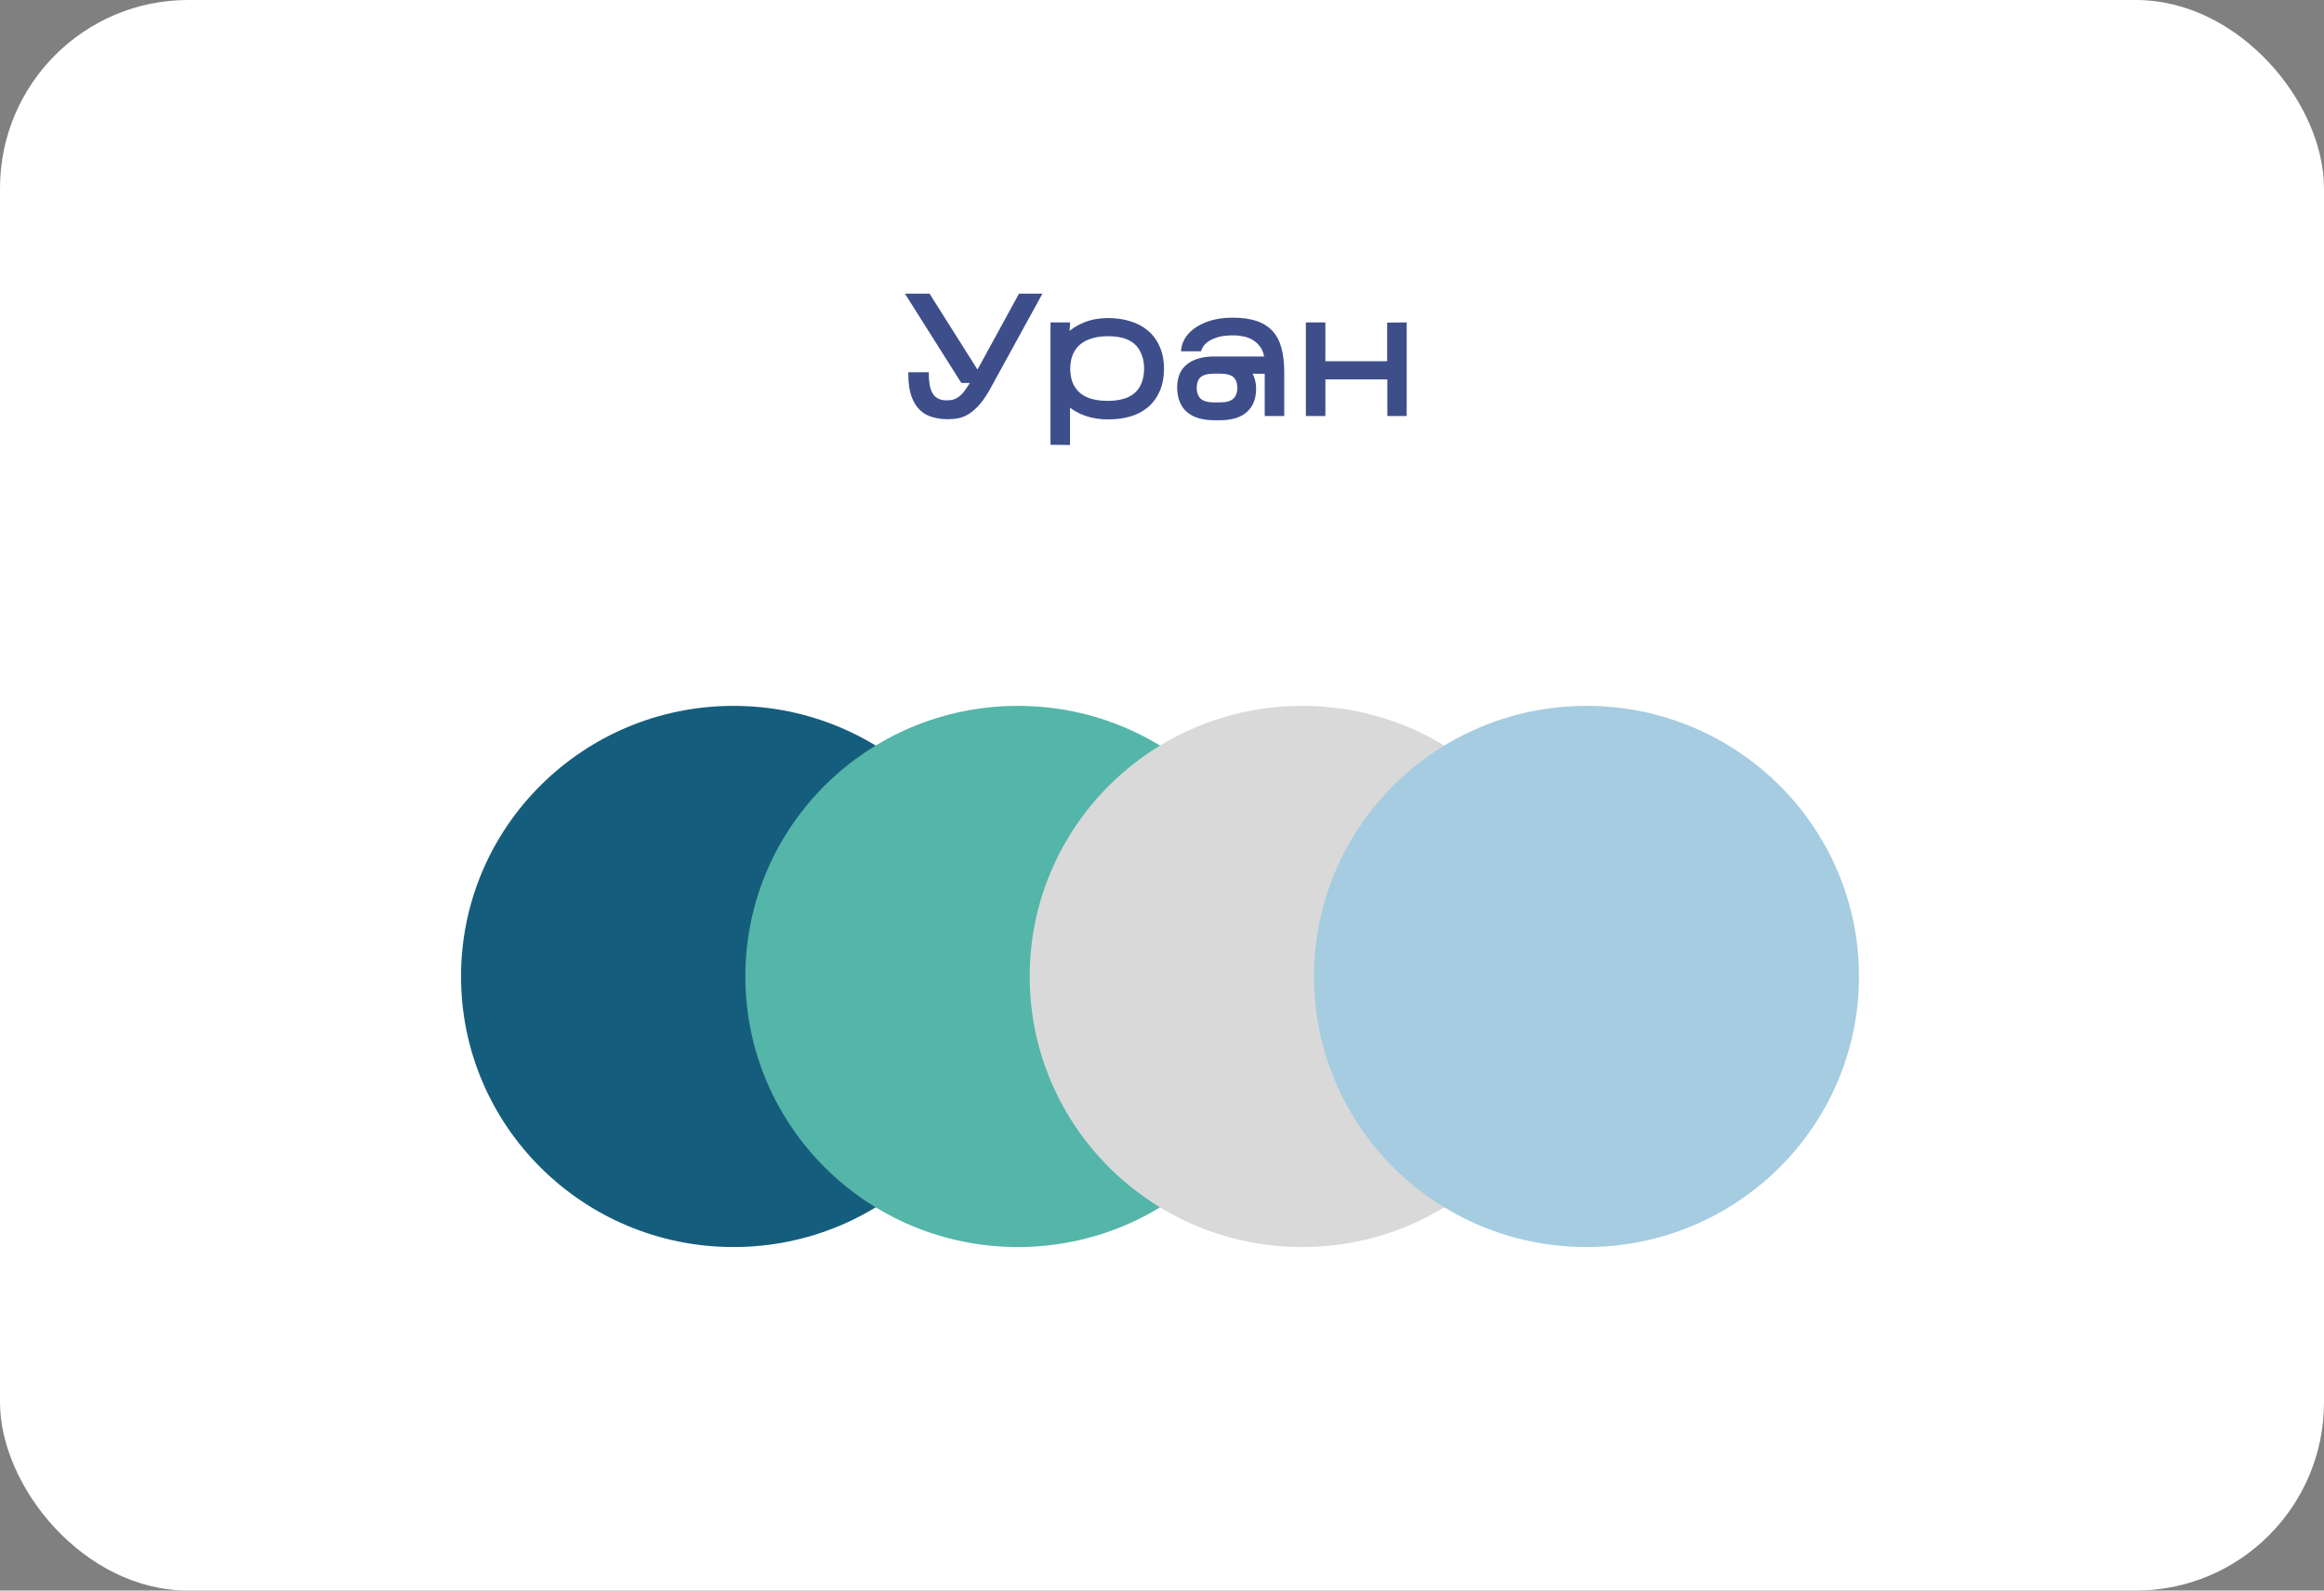
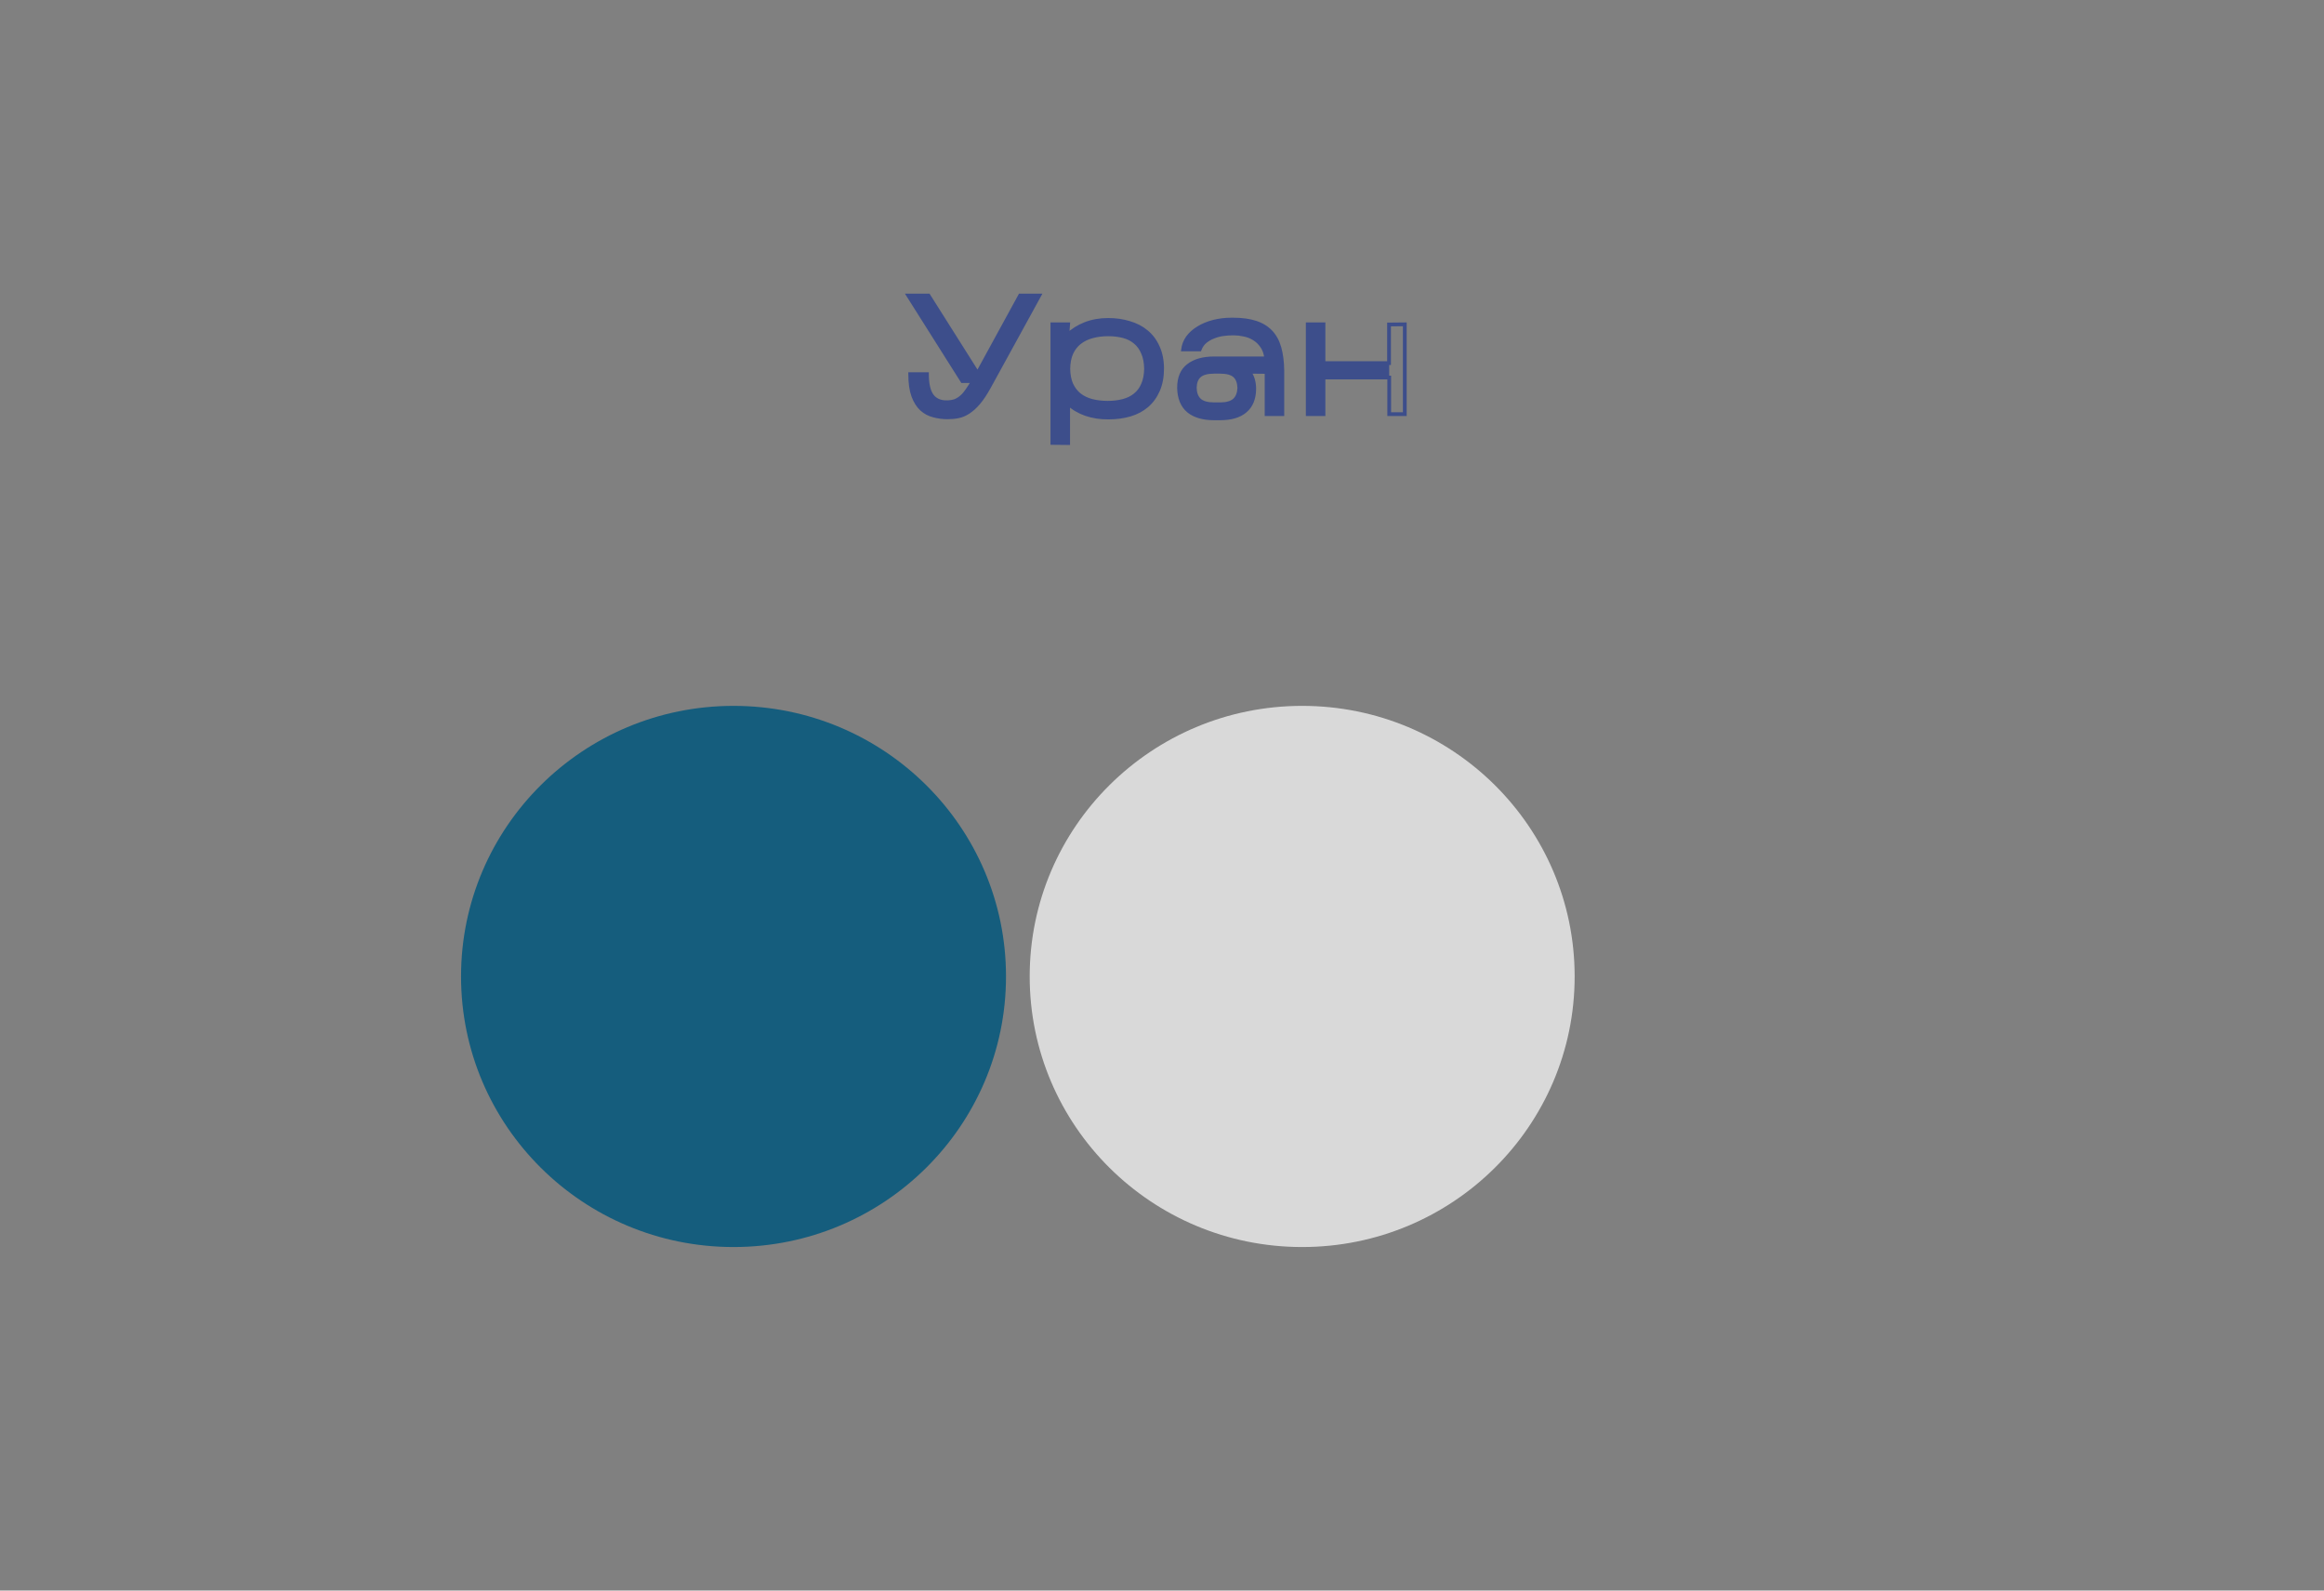
<svg xmlns="http://www.w3.org/2000/svg" width="494" height="338" viewBox="0 0 494 338" fill="none">
  <rect x="0" y="0" width="494" height="338" fill="#808080" stroke="none" />
-   <rect x="0.5" y="0.5" width="493" height="337" rx="39.5" fill="white" stroke="white" />
-   <path d="M210.216 82.276C209.448 83.668 208.704 84.784 207.984 85.624C207.264 86.464 206.544 87.112 205.824 87.568C205.128 88.024 204.42 88.324 203.7 88.468C202.98 88.612 202.224 88.684 201.432 88.684C200.4 88.684 199.404 88.552 198.444 88.288C197.484 88.048 196.632 87.592 195.888 86.92C195.144 86.224 194.556 85.288 194.124 84.112C193.692 82.912 193.476 81.376 193.476 79.504H197.04C197.04 81.592 197.388 83.116 198.084 84.076C198.78 85.012 199.812 85.48 201.18 85.48C201.9 85.48 202.524 85.384 203.052 85.192C203.58 84.976 204.048 84.676 204.456 84.292C204.888 83.908 205.284 83.44 205.644 82.888C206.028 82.336 206.436 81.7 206.868 80.98H204.564L193.08 62.8H197.364L207.804 79.324L216.84 62.8H220.908L210.216 82.276ZM235.652 88.72C233.948 88.744 232.352 88.504 230.864 88C229.4 87.496 228.128 86.752 227.048 85.768V94.156L223.7 94.12V68.92H227.048L226.868 71.26C227.948 70.228 229.22 69.424 230.684 68.848C232.172 68.272 233.792 67.984 235.544 67.984C237.176 67.984 238.688 68.2 240.08 68.632C241.472 69.04 242.672 69.664 243.68 70.504C244.712 71.344 245.516 72.412 246.092 73.708C246.692 74.98 247.004 76.492 247.028 78.244C247.028 80.044 246.74 81.604 246.164 82.924C245.588 84.244 244.796 85.336 243.788 86.2C242.78 87.064 241.58 87.7 240.188 88.108C238.796 88.516 237.284 88.72 235.652 88.72ZM227.084 78.352C227.108 79.672 227.324 80.788 227.732 81.7C228.164 82.612 228.74 83.356 229.46 83.932C230.204 84.508 231.08 84.928 232.088 85.192C233.12 85.456 234.248 85.588 235.472 85.588C236.672 85.588 237.764 85.456 238.748 85.192C239.756 84.928 240.608 84.508 241.304 83.932C242.024 83.356 242.576 82.612 242.96 81.7C243.368 80.788 243.584 79.672 243.608 78.352C243.584 77.032 243.368 75.916 242.96 75.004C242.576 74.068 242.036 73.312 241.34 72.736C240.644 72.136 239.804 71.704 238.82 71.44C237.836 71.176 236.744 71.044 235.544 71.044C234.32 71.044 233.192 71.188 232.16 71.476C231.152 71.74 230.264 72.172 229.496 72.772C228.752 73.348 228.164 74.104 227.732 75.04C227.324 75.952 227.108 77.056 227.084 78.352ZM266.605 82.672C266.581 84.712 265.945 86.26 264.697 87.316C263.473 88.372 261.685 88.9 259.333 88.9H258.109C255.757 88.9 253.933 88.372 252.637 87.316C251.341 86.236 250.669 84.604 250.621 82.42C250.621 80.284 251.281 78.712 252.601 77.704C253.921 76.672 255.757 76.156 258.109 76.156H269.161C269.041 75.1 268.741 74.236 268.261 73.564C267.781 72.868 267.217 72.328 266.569 71.944C265.921 71.536 265.213 71.26 264.445 71.116C263.701 70.948 263.005 70.864 262.357 70.864H261.997C261.349 70.864 260.677 70.912 259.981 71.008C259.285 71.104 258.613 71.284 257.965 71.548C257.317 71.788 256.729 72.124 256.201 72.556C255.673 72.988 255.277 73.552 255.013 74.248H251.485C251.605 73.312 251.941 72.46 252.493 71.692C253.069 70.924 253.813 70.264 254.725 69.712C255.661 69.136 256.729 68.692 257.929 68.38C259.153 68.068 260.449 67.912 261.817 67.912H262.105C263.977 67.912 265.573 68.128 266.893 68.56C268.213 68.992 269.293 69.652 270.133 70.54C270.973 71.428 271.585 72.556 271.969 73.924C272.353 75.292 272.557 76.912 272.581 78.784V88H269.233V79.036L265.525 79C266.245 79.984 266.605 81.208 266.605 82.672ZM253.969 82.42C253.993 83.572 254.329 84.448 254.977 85.048C255.625 85.624 256.669 85.912 258.109 85.912H259.333C260.725 85.912 261.745 85.624 262.393 85.048C263.041 84.472 263.389 83.596 263.437 82.42C263.389 81.244 263.053 80.38 262.429 79.828C261.805 79.276 260.773 79 259.333 79H258.109C256.669 79 255.625 79.276 254.977 79.828C254.329 80.38 253.993 81.244 253.969 82.42ZM281.329 80.224V88H277.981V68.92H281.329V77.164H295.261V68.956L298.609 68.92V88H295.297V80.224H281.329Z" fill="#3D4E8B" />
+   <path d="M210.216 82.276C209.448 83.668 208.704 84.784 207.984 85.624C207.264 86.464 206.544 87.112 205.824 87.568C205.128 88.024 204.42 88.324 203.7 88.468C202.98 88.612 202.224 88.684 201.432 88.684C200.4 88.684 199.404 88.552 198.444 88.288C197.484 88.048 196.632 87.592 195.888 86.92C195.144 86.224 194.556 85.288 194.124 84.112C193.692 82.912 193.476 81.376 193.476 79.504H197.04C197.04 81.592 197.388 83.116 198.084 84.076C198.78 85.012 199.812 85.48 201.18 85.48C201.9 85.48 202.524 85.384 203.052 85.192C203.58 84.976 204.048 84.676 204.456 84.292C204.888 83.908 205.284 83.44 205.644 82.888C206.028 82.336 206.436 81.7 206.868 80.98H204.564L193.08 62.8H197.364L207.804 79.324L216.84 62.8H220.908L210.216 82.276ZM235.652 88.72C233.948 88.744 232.352 88.504 230.864 88C229.4 87.496 228.128 86.752 227.048 85.768V94.156L223.7 94.12V68.92H227.048L226.868 71.26C227.948 70.228 229.22 69.424 230.684 68.848C232.172 68.272 233.792 67.984 235.544 67.984C237.176 67.984 238.688 68.2 240.08 68.632C241.472 69.04 242.672 69.664 243.68 70.504C244.712 71.344 245.516 72.412 246.092 73.708C246.692 74.98 247.004 76.492 247.028 78.244C247.028 80.044 246.74 81.604 246.164 82.924C245.588 84.244 244.796 85.336 243.788 86.2C242.78 87.064 241.58 87.7 240.188 88.108C238.796 88.516 237.284 88.72 235.652 88.72ZM227.084 78.352C227.108 79.672 227.324 80.788 227.732 81.7C228.164 82.612 228.74 83.356 229.46 83.932C230.204 84.508 231.08 84.928 232.088 85.192C233.12 85.456 234.248 85.588 235.472 85.588C236.672 85.588 237.764 85.456 238.748 85.192C239.756 84.928 240.608 84.508 241.304 83.932C242.024 83.356 242.576 82.612 242.96 81.7C243.368 80.788 243.584 79.672 243.608 78.352C243.584 77.032 243.368 75.916 242.96 75.004C242.576 74.068 242.036 73.312 241.34 72.736C240.644 72.136 239.804 71.704 238.82 71.44C237.836 71.176 236.744 71.044 235.544 71.044C234.32 71.044 233.192 71.188 232.16 71.476C231.152 71.74 230.264 72.172 229.496 72.772C228.752 73.348 228.164 74.104 227.732 75.04C227.324 75.952 227.108 77.056 227.084 78.352ZM266.605 82.672C266.581 84.712 265.945 86.26 264.697 87.316C263.473 88.372 261.685 88.9 259.333 88.9H258.109C255.757 88.9 253.933 88.372 252.637 87.316C251.341 86.236 250.669 84.604 250.621 82.42C250.621 80.284 251.281 78.712 252.601 77.704C253.921 76.672 255.757 76.156 258.109 76.156H269.161C269.041 75.1 268.741 74.236 268.261 73.564C267.781 72.868 267.217 72.328 266.569 71.944C265.921 71.536 265.213 71.26 264.445 71.116C263.701 70.948 263.005 70.864 262.357 70.864H261.997C261.349 70.864 260.677 70.912 259.981 71.008C259.285 71.104 258.613 71.284 257.965 71.548C257.317 71.788 256.729 72.124 256.201 72.556C255.673 72.988 255.277 73.552 255.013 74.248H251.485C251.605 73.312 251.941 72.46 252.493 71.692C253.069 70.924 253.813 70.264 254.725 69.712C255.661 69.136 256.729 68.692 257.929 68.38C259.153 68.068 260.449 67.912 261.817 67.912H262.105C263.977 67.912 265.573 68.128 266.893 68.56C268.213 68.992 269.293 69.652 270.133 70.54C270.973 71.428 271.585 72.556 271.969 73.924C272.353 75.292 272.557 76.912 272.581 78.784V88H269.233V79.036L265.525 79C266.245 79.984 266.605 81.208 266.605 82.672ZM253.969 82.42C253.993 83.572 254.329 84.448 254.977 85.048C255.625 85.624 256.669 85.912 258.109 85.912H259.333C260.725 85.912 261.745 85.624 262.393 85.048C263.041 84.472 263.389 83.596 263.437 82.42C263.389 81.244 263.053 80.38 262.429 79.828C261.805 79.276 260.773 79 259.333 79H258.109C256.669 79 255.625 79.276 254.977 79.828C254.329 80.38 253.993 81.244 253.969 82.42ZM281.329 80.224V88H277.981V68.92H281.329V77.164H295.261V68.956L298.609 68.92H295.297V80.224H281.329Z" fill="#3D4E8B" />
  <path d="M210.216 82.276L210.566 82.469L210.567 82.469L210.216 82.276ZM207.984 85.624L208.288 85.884L208.288 85.884L207.984 85.624ZM205.824 87.568L205.61 87.23L205.605 87.233L205.824 87.568ZM203.7 88.468L203.622 88.076L203.622 88.076L203.7 88.468ZM198.444 88.288L198.55 87.902L198.541 87.9L198.444 88.288ZM195.888 86.92L195.615 87.212L195.62 87.217L195.888 86.92ZM194.124 84.112L193.748 84.248L193.749 84.25L194.124 84.112ZM193.476 79.504V79.104H193.076V79.504H193.476ZM197.04 79.504H197.44V79.104H197.04V79.504ZM198.084 84.076L197.76 84.311L197.763 84.315L198.084 84.076ZM203.052 85.192L203.189 85.568L203.196 85.565L203.203 85.562L203.052 85.192ZM204.456 84.292L204.19 83.993L204.182 84.001L204.456 84.292ZM205.644 82.888L205.315 82.659L205.309 82.669L205.644 82.888ZM206.868 80.98L207.211 81.186L207.574 80.58H206.868V80.98ZM204.564 80.98L204.226 81.194L204.344 81.38H204.564V80.98ZM193.08 62.8V62.4H192.354L192.742 63.014L193.08 62.8ZM197.364 62.8L197.702 62.586L197.584 62.4H197.364V62.8ZM207.804 79.324L207.466 79.538L207.829 80.112L208.155 79.516L207.804 79.324ZM216.84 62.8V62.4H216.603L216.489 62.608L216.84 62.8ZM220.908 62.8L221.259 62.992L221.584 62.4H220.908V62.8ZM209.866 82.083C209.106 83.46 208.377 84.551 207.68 85.364L208.288 85.884C209.031 85.017 209.79 83.876 210.566 82.469L209.866 82.083ZM207.68 85.364C206.979 86.182 206.288 86.801 205.61 87.23L206.038 87.906C206.8 87.423 207.549 86.746 208.288 85.884L207.68 85.364ZM205.605 87.233C204.946 87.665 204.285 87.943 203.622 88.076L203.778 88.86C204.555 88.705 205.31 88.383 206.043 87.903L205.605 87.233ZM203.622 88.076C202.929 88.214 202.2 88.284 201.432 88.284V89.084C202.248 89.084 203.031 89.01 203.778 88.86L203.622 88.076ZM201.432 88.284C200.435 88.284 199.474 88.156 198.55 87.902L198.338 88.674C199.334 88.948 200.365 89.084 201.432 89.084V88.284ZM198.541 87.9C197.646 87.676 196.852 87.252 196.156 86.623L195.62 87.217C196.412 87.932 197.322 88.42 198.347 88.676L198.541 87.9ZM196.161 86.628C195.472 85.983 194.915 85.105 194.499 83.974L193.749 84.25C194.197 85.471 194.816 86.465 195.615 87.212L196.161 86.628ZM194.5 83.977C194.089 82.835 193.876 81.349 193.876 79.504H193.076C193.076 81.403 193.295 82.989 193.748 84.248L194.5 83.977ZM193.476 79.904H197.04V79.104H193.476V79.904ZM196.64 79.504C196.64 81.62 196.989 83.248 197.76 84.311L198.408 83.841C197.787 82.984 197.44 81.564 197.44 79.504H196.64ZM197.763 84.315C198.548 85.371 199.71 85.88 201.18 85.88V85.08C199.914 85.08 199.012 84.653 198.405 83.837L197.763 84.315ZM201.18 85.88C201.934 85.88 202.607 85.78 203.189 85.568L202.915 84.816C202.441 84.988 201.866 85.08 201.18 85.08V85.88ZM203.203 85.562C203.776 85.328 204.286 85.001 204.73 84.583L204.182 84.001C203.81 84.35 203.384 84.624 202.901 84.822L203.203 85.562ZM204.722 84.591C205.184 84.18 205.602 83.684 205.979 83.106L205.309 82.669C204.966 83.196 204.592 83.636 204.19 83.993L204.722 84.591ZM205.972 83.116C206.363 82.555 206.775 81.912 207.211 81.186L206.525 80.774C206.097 81.488 205.693 82.117 205.316 82.66L205.972 83.116ZM206.868 80.58H204.564V81.38H206.868V80.58ZM204.902 80.766L193.418 62.586L192.742 63.014L204.226 81.194L204.902 80.766ZM193.08 63.2H197.364V62.4H193.08V63.2ZM197.026 63.014L207.466 79.538L208.142 79.11L197.702 62.586L197.026 63.014ZM208.155 79.516L217.191 62.992L216.489 62.608L207.453 79.132L208.155 79.516ZM216.84 63.2H220.908V62.4H216.84V63.2ZM220.557 62.608L209.865 82.084L210.567 82.469L221.259 62.992L220.557 62.608ZM235.652 88.72V88.32L235.646 88.32L235.652 88.72ZM230.864 88L230.733 88.378L230.735 88.379L230.864 88ZM227.048 85.768L227.317 85.472L226.648 84.862V85.768H227.048ZM227.048 94.156L227.043 94.556L227.448 94.56V94.156H227.048ZM223.7 94.12H223.3V94.516L223.695 94.52L223.7 94.12ZM223.7 68.92V68.52H223.3V68.92H223.7ZM227.048 68.92L227.447 68.951L227.48 68.52H227.048V68.92ZM226.868 71.26L226.469 71.229L226.389 72.271L227.144 71.549L226.868 71.26ZM230.684 68.848L230.539 68.475L230.537 68.476L230.684 68.848ZM240.08 68.632L239.961 69.014L239.967 69.016L240.08 68.632ZM243.68 70.504L243.424 70.811L243.427 70.814L243.68 70.504ZM246.092 73.708L245.726 73.871L245.73 73.879L246.092 73.708ZM247.028 78.244H247.428L247.428 78.239L247.028 78.244ZM246.164 82.924L245.797 82.764L245.797 82.764L246.164 82.924ZM243.788 86.2L244.048 86.504L244.048 86.504L243.788 86.2ZM240.188 88.108L240.075 87.724L240.075 87.724L240.188 88.108ZM227.084 78.352L226.684 78.345L226.684 78.352L226.684 78.359L227.084 78.352ZM227.732 81.7L227.366 81.863L227.37 81.871L227.732 81.7ZM229.46 83.932L229.21 84.244L229.215 84.248L229.46 83.932ZM232.088 85.192L231.986 85.579L231.989 85.579L232.088 85.192ZM238.748 85.192L238.646 84.805L238.644 84.806L238.748 85.192ZM241.304 83.932L241.054 83.62L241.049 83.624L241.304 83.932ZM242.96 81.7L242.594 81.537L242.591 81.545L242.96 81.7ZM243.608 78.352L244.008 78.359L244.008 78.352L244.008 78.345L243.608 78.352ZM242.96 75.004L242.589 75.156L242.595 75.167L242.96 75.004ZM241.34 72.736L241.078 73.039L241.085 73.044L241.34 72.736ZM238.82 71.44L238.716 71.826L238.716 71.826L238.82 71.44ZM232.16 71.476L232.261 71.863L232.267 71.861L232.16 71.476ZM229.496 72.772L229.741 73.088L229.742 73.087L229.496 72.772ZM227.732 75.04L227.368 74.872L227.367 74.877L227.732 75.04ZM235.646 88.32C233.984 88.344 232.433 88.109 230.992 87.621L230.735 88.379C232.27 88.899 233.912 89.144 235.657 89.12L235.646 88.32ZM230.994 87.622C229.578 87.134 228.354 86.417 227.317 85.472L226.778 86.064C227.901 87.087 229.221 87.858 230.733 88.378L230.994 87.622ZM226.648 85.768V94.156H227.448V85.768H226.648ZM227.052 93.756L223.704 93.72L223.695 94.52L227.043 94.556L227.052 93.756ZM224.1 94.12V68.92H223.3V94.12H224.1ZM223.7 69.32H227.048V68.52H223.7V69.32ZM226.649 68.889L226.469 71.229L227.267 71.291L227.447 68.951L226.649 68.889ZM227.144 71.549C228.185 70.555 229.412 69.778 230.83 69.22L230.537 68.476C229.028 69.07 227.711 69.901 226.591 70.971L227.144 71.549ZM230.828 69.221C232.266 68.665 233.836 68.384 235.544 68.384V67.584C233.747 67.584 232.078 67.879 230.539 68.475L230.828 69.221ZM235.544 68.384C237.14 68.384 238.612 68.595 239.961 69.014L240.198 68.25C238.764 67.805 237.211 67.584 235.544 67.584V68.384ZM239.967 69.016C241.312 69.41 242.462 70.01 243.424 70.811L243.936 70.197C242.881 69.318 241.631 68.67 240.192 68.248L239.967 69.016ZM243.427 70.814C244.407 71.612 245.174 72.628 245.726 73.871L246.457 73.546C245.857 72.196 245.016 71.076 243.932 70.194L243.427 70.814ZM245.73 73.879C246.3 75.088 246.604 76.541 246.628 78.249L247.428 78.239C247.403 76.443 247.083 74.872 246.453 73.537L245.73 73.879ZM246.628 78.244C246.628 80.002 246.346 81.505 245.797 82.764L246.53 83.084C247.133 81.703 247.428 80.086 247.428 78.244H246.628ZM245.797 82.764C245.243 84.034 244.486 85.075 243.527 85.896L244.048 86.504C245.106 85.597 245.932 84.454 246.53 83.084L245.797 82.764ZM243.527 85.896C242.566 86.72 241.418 87.331 240.075 87.724L240.3 88.492C241.741 88.069 242.993 87.408 244.048 86.504L243.527 85.896ZM240.075 87.724C238.724 88.12 237.25 88.32 235.652 88.32V89.12C237.317 89.12 238.867 88.912 240.3 88.492L240.075 87.724ZM226.684 78.359C226.708 79.717 226.931 80.889 227.367 81.863L228.097 81.537C227.717 80.687 227.507 79.627 227.484 78.345L226.684 78.359ZM227.37 81.871C227.826 82.833 228.438 83.627 229.21 84.244L229.71 83.62C229.041 83.085 228.502 82.391 228.093 81.529L227.37 81.871ZM229.215 84.248C230.006 84.861 230.932 85.303 231.986 85.579L232.189 84.805C231.228 84.553 230.402 84.155 229.705 83.616L229.215 84.248ZM231.989 85.579C233.057 85.853 234.219 85.988 235.472 85.988V85.188C234.276 85.188 233.182 85.059 232.187 84.805L231.989 85.579ZM235.472 85.988C236.701 85.988 237.828 85.853 238.851 85.578L238.644 84.806C237.699 85.059 236.643 85.188 235.472 85.188V85.988ZM238.849 85.579C239.905 85.302 240.811 84.859 241.559 84.24L241.049 83.624C240.404 84.157 239.607 84.554 238.646 84.805L238.849 85.579ZM241.554 84.244C242.329 83.624 242.92 82.824 243.328 81.855L242.591 81.545C242.231 82.4 241.718 83.088 241.054 83.62L241.554 84.244ZM243.325 81.863C243.761 80.889 243.983 79.717 244.008 78.359L243.208 78.345C243.184 79.627 242.975 80.687 242.595 81.537L243.325 81.863ZM244.008 78.345C243.983 76.987 243.761 75.815 243.325 74.841L242.595 75.167C242.975 76.017 243.184 77.077 243.208 78.359L244.008 78.345ZM243.33 74.852C242.924 73.863 242.347 73.05 241.595 72.428L241.085 73.044C241.724 73.573 242.228 74.273 242.59 75.156L243.33 74.852ZM241.601 72.433C240.855 71.79 239.959 71.332 238.923 71.054L238.716 71.826C239.648 72.076 240.433 72.482 241.079 73.039L241.601 72.433ZM238.923 71.054C237.9 70.779 236.773 70.644 235.544 70.644V71.444C236.715 71.444 237.771 71.573 238.716 71.826L238.923 71.054ZM235.544 70.644C234.288 70.644 233.124 70.792 232.052 71.091L232.267 71.861C233.26 71.584 234.351 71.444 235.544 71.444V70.644ZM232.058 71.089C231.001 71.366 230.063 71.821 229.249 72.457L229.742 73.087C230.464 72.523 231.302 72.114 232.261 71.863L232.058 71.089ZM229.251 72.456C228.451 73.075 227.825 73.884 227.369 74.872L228.095 75.208C228.503 74.324 229.052 73.621 229.741 73.088L229.251 72.456ZM227.367 74.877C226.931 75.85 226.708 77.01 226.684 78.345L227.484 78.359C227.507 77.102 227.716 76.054 228.097 75.203L227.367 74.877ZM266.605 82.672L267.005 82.677V82.672H266.605ZM264.697 87.316L264.439 87.011L264.436 87.013L264.697 87.316ZM252.637 87.316L252.381 87.623L252.384 87.626L252.637 87.316ZM250.621 82.42H250.221L250.221 82.429L250.621 82.42ZM252.601 77.704L252.844 78.022L252.847 78.019L252.601 77.704ZM269.161 76.156V76.556H269.609L269.558 76.111L269.161 76.156ZM268.261 73.564L267.932 73.791L267.935 73.796L268.261 73.564ZM266.569 71.944L266.356 72.283L266.365 72.288L266.569 71.944ZM264.445 71.116L264.357 71.506L264.364 71.508L264.371 71.509L264.445 71.116ZM259.981 71.008L259.926 70.612L259.926 70.612L259.981 71.008ZM257.965 71.548L258.104 71.923L258.116 71.918L257.965 71.548ZM256.201 72.556L255.948 72.246L255.948 72.246L256.201 72.556ZM255.013 74.248V74.648H255.289L255.387 74.39L255.013 74.248ZM251.485 74.248L251.088 74.197L251.03 74.648H251.485V74.248ZM252.493 71.692L252.173 71.452L252.168 71.459L252.493 71.692ZM254.725 69.712L254.932 70.054L254.935 70.053L254.725 69.712ZM257.929 68.38L257.83 67.992L257.828 67.993L257.929 68.38ZM270.133 70.54L270.424 70.265L270.424 70.265L270.133 70.54ZM271.969 73.924L272.354 73.816L272.354 73.816L271.969 73.924ZM272.581 78.784H272.981L272.981 78.779L272.581 78.784ZM272.581 88V88.4H272.981V88H272.581ZM269.233 88H268.833V88.4H269.233V88ZM269.233 79.036H269.633V78.64L269.237 78.636L269.233 79.036ZM265.525 79L265.529 78.6L264.731 78.592L265.202 79.236L265.525 79ZM253.969 82.42L253.569 82.412L253.569 82.42L253.569 82.428L253.969 82.42ZM254.977 85.048L254.705 85.342L254.711 85.347L254.977 85.048ZM262.393 85.048L262.659 85.347L262.659 85.347L262.393 85.048ZM263.437 82.42L263.837 82.436L263.837 82.42L263.837 82.404L263.437 82.42ZM262.429 79.828L262.164 80.128L262.164 80.128L262.429 79.828ZM254.977 79.828L254.718 79.523L254.718 79.523L254.977 79.828ZM266.205 82.667C266.182 84.622 265.577 86.048 264.439 87.011L264.955 87.621C266.313 86.472 266.98 84.802 267.005 82.677L266.205 82.667ZM264.436 87.013C263.311 87.983 261.632 88.5 259.333 88.5V89.3C261.738 89.3 263.635 88.761 264.958 87.619L264.436 87.013ZM259.333 88.5H258.109V89.3H259.333V88.5ZM258.109 88.5C255.812 88.5 254.09 87.984 252.89 87.006L252.384 87.626C253.776 88.76 255.702 89.3 258.109 89.3V88.5ZM252.893 87.009C251.71 86.023 251.067 84.516 251.021 82.411L250.221 82.429C250.271 84.692 250.971 86.449 252.381 87.623L252.893 87.009ZM251.021 82.42C251.021 80.37 251.65 78.933 252.844 78.022L252.358 77.386C250.912 78.491 250.221 80.198 250.221 82.42H251.021ZM252.847 78.019C254.073 77.061 255.811 76.556 258.109 76.556V75.756C255.703 75.756 253.768 76.284 252.355 77.389L252.847 78.019ZM258.109 76.556H269.161V75.756H258.109V76.556ZM269.558 76.111C269.433 75.006 269.116 74.073 268.586 73.332L267.935 73.796C268.366 74.4 268.649 75.194 268.763 76.201L269.558 76.111ZM268.59 73.337C268.081 72.599 267.476 72.017 266.773 71.6L266.365 72.288C266.957 72.639 267.48 73.137 267.932 73.791L268.59 73.337ZM266.782 71.606C266.091 71.17 265.335 70.876 264.519 70.723L264.371 71.509C265.091 71.644 265.751 71.902 266.356 72.282L266.782 71.606ZM264.533 70.726C263.765 70.552 263.039 70.464 262.357 70.464V71.264C262.971 71.264 263.637 71.344 264.357 71.506L264.533 70.726ZM262.357 70.464H261.997V71.264H262.357V70.464ZM261.997 70.464C261.329 70.464 260.639 70.513 259.926 70.612L260.036 71.404C260.715 71.311 261.369 71.264 261.997 71.264V70.464ZM259.926 70.612C259.197 70.712 258.493 70.901 257.814 71.178L258.116 71.918C258.733 71.667 259.372 71.496 260.036 71.404L259.926 70.612ZM257.826 71.173C257.137 71.428 256.51 71.786 255.948 72.246L256.454 72.866C256.948 72.462 257.497 72.148 258.104 71.923L257.826 71.173ZM255.948 72.246C255.361 72.727 254.925 73.351 254.639 74.106L255.387 74.39C255.628 73.753 255.985 73.249 256.454 72.866L255.948 72.246ZM255.013 73.848H251.485V74.648H255.013V73.848ZM251.882 74.299C251.993 73.429 252.304 72.64 252.818 71.925L252.168 71.459C251.577 72.28 251.217 73.195 251.088 74.197L251.882 74.299ZM252.813 71.932C253.355 71.209 254.059 70.583 254.932 70.054L254.518 69.37C253.567 69.945 252.783 70.639 252.173 71.452L252.813 71.932ZM254.935 70.053C255.833 69.5 256.863 69.07 258.03 68.767L257.828 67.993C256.595 68.314 255.489 68.772 254.515 69.371L254.935 70.053ZM258.028 68.768C259.217 68.465 260.48 68.312 261.817 68.312V67.512C260.418 67.512 259.089 67.671 257.83 67.992L258.028 68.768ZM261.817 68.312H262.105V67.512H261.817V68.312ZM262.105 68.312C263.948 68.312 265.5 68.525 266.769 68.94L267.017 68.18C265.646 67.731 264.005 67.512 262.105 67.512V68.312ZM266.769 68.94C268.034 69.354 269.054 69.981 269.842 70.815L270.424 70.265C269.532 69.323 268.392 68.63 267.017 68.18L266.769 68.94ZM269.842 70.815C270.631 71.649 271.214 72.716 271.584 74.032L272.354 73.816C271.955 72.396 271.315 71.207 270.424 70.265L269.842 70.815ZM271.584 74.032C271.956 75.358 272.157 76.942 272.181 78.789L272.981 78.779C272.957 76.882 272.75 75.226 272.354 73.816L271.584 74.032ZM272.181 78.784V88H272.981V78.784H272.181ZM272.581 87.6H269.233V88.4H272.581V87.6ZM269.633 88V79.036H268.833V88H269.633ZM269.237 78.636L265.529 78.6L265.521 79.4L269.229 79.436L269.237 78.636ZM265.202 79.236C265.863 80.139 266.205 81.275 266.205 82.672H267.005C267.005 81.141 266.627 79.829 265.848 78.764L265.202 79.236ZM253.569 82.428C253.595 83.654 253.955 84.647 254.705 85.341L255.249 84.754C254.703 84.249 254.391 83.49 254.369 82.412L253.569 82.428ZM254.711 85.347C255.468 86.019 256.631 86.312 258.109 86.312V85.512C256.707 85.512 255.782 85.229 255.243 84.749L254.711 85.347ZM258.109 86.312H259.333V85.512H258.109V86.312ZM259.333 86.312C260.767 86.312 261.904 86.017 262.659 85.347L262.127 84.749C261.586 85.231 260.683 85.512 259.333 85.512V86.312ZM262.659 85.347C263.414 84.676 263.786 83.681 263.837 82.436L263.037 82.404C262.992 83.511 262.668 84.268 262.127 84.749L262.659 85.347ZM263.837 82.404C263.786 81.165 263.428 80.178 262.694 79.528L262.164 80.128C262.677 80.582 262.992 81.323 263.037 82.436L263.837 82.404ZM262.694 79.528C261.96 78.879 260.806 78.6 259.333 78.6V79.4C260.74 79.4 261.65 79.673 262.164 80.128L262.694 79.528ZM259.333 78.6H258.109V79.4H259.333V78.6ZM258.109 78.6C256.634 78.6 255.473 78.88 254.718 79.523L255.236 80.132C255.776 79.672 256.704 79.4 258.109 79.4V78.6ZM254.718 79.523C253.953 80.175 253.594 81.167 253.569 82.412L254.369 82.428C254.391 81.321 254.705 80.585 255.236 80.132L254.718 79.523ZM281.329 80.224V79.824H280.929V80.224H281.329ZM281.329 88V88.4H281.729V88H281.329ZM277.981 88H277.581V88.4H277.981V88ZM277.981 68.92V68.52H277.581V68.92H277.981ZM281.329 68.92H281.729V68.52H281.329V68.92ZM281.329 77.164H280.929V77.564H281.329V77.164ZM295.261 77.164V77.564H295.661V77.164H295.261ZM295.261 68.956L295.257 68.556L294.861 68.56V68.956H295.261ZM298.609 68.92H299.009V68.516L298.605 68.52L298.609 68.92ZM298.609 88V88.4H299.009V88H298.609ZM295.297 88H294.897V88.4H295.297V88ZM295.297 80.224H295.697V79.824H295.297V80.224ZM280.929 80.224V88H281.729V80.224H280.929ZM281.329 87.6H277.981V88.4H281.329V87.6ZM278.381 88V68.92H277.581V88H278.381ZM277.981 69.32H281.329V68.52H277.981V69.32ZM280.929 68.92V77.164H281.729V68.92H280.929ZM281.329 77.564H295.261V76.764H281.329V77.564ZM295.661 77.164V68.956H294.861V77.164H295.661ZM295.265 69.356L298.613 69.32L298.605 68.52L295.257 68.556L295.265 69.356ZM298.209 68.92V88H299.009V68.92H298.209ZM298.609 87.6H295.297V88.4H298.609V87.6ZM295.697 88V80.224H294.897V88H295.697ZM295.297 79.824H281.329V80.624H295.297V79.824Z" fill="#3D4E8B" />
  <ellipse cx="155.92" cy="207.5" rx="57.92" ry="57.5" fill="#155D7D" />
-   <ellipse cx="216.357" cy="207.5" rx="57.92" ry="57.5" fill="#54B5A9" />
  <ellipse cx="276.795" cy="207.5" rx="57.92" ry="57.5" fill="#D9D9D9" />
-   <ellipse cx="337.234" cy="207.5" rx="57.92" ry="57.5" fill="#A5CCE1" />
</svg>